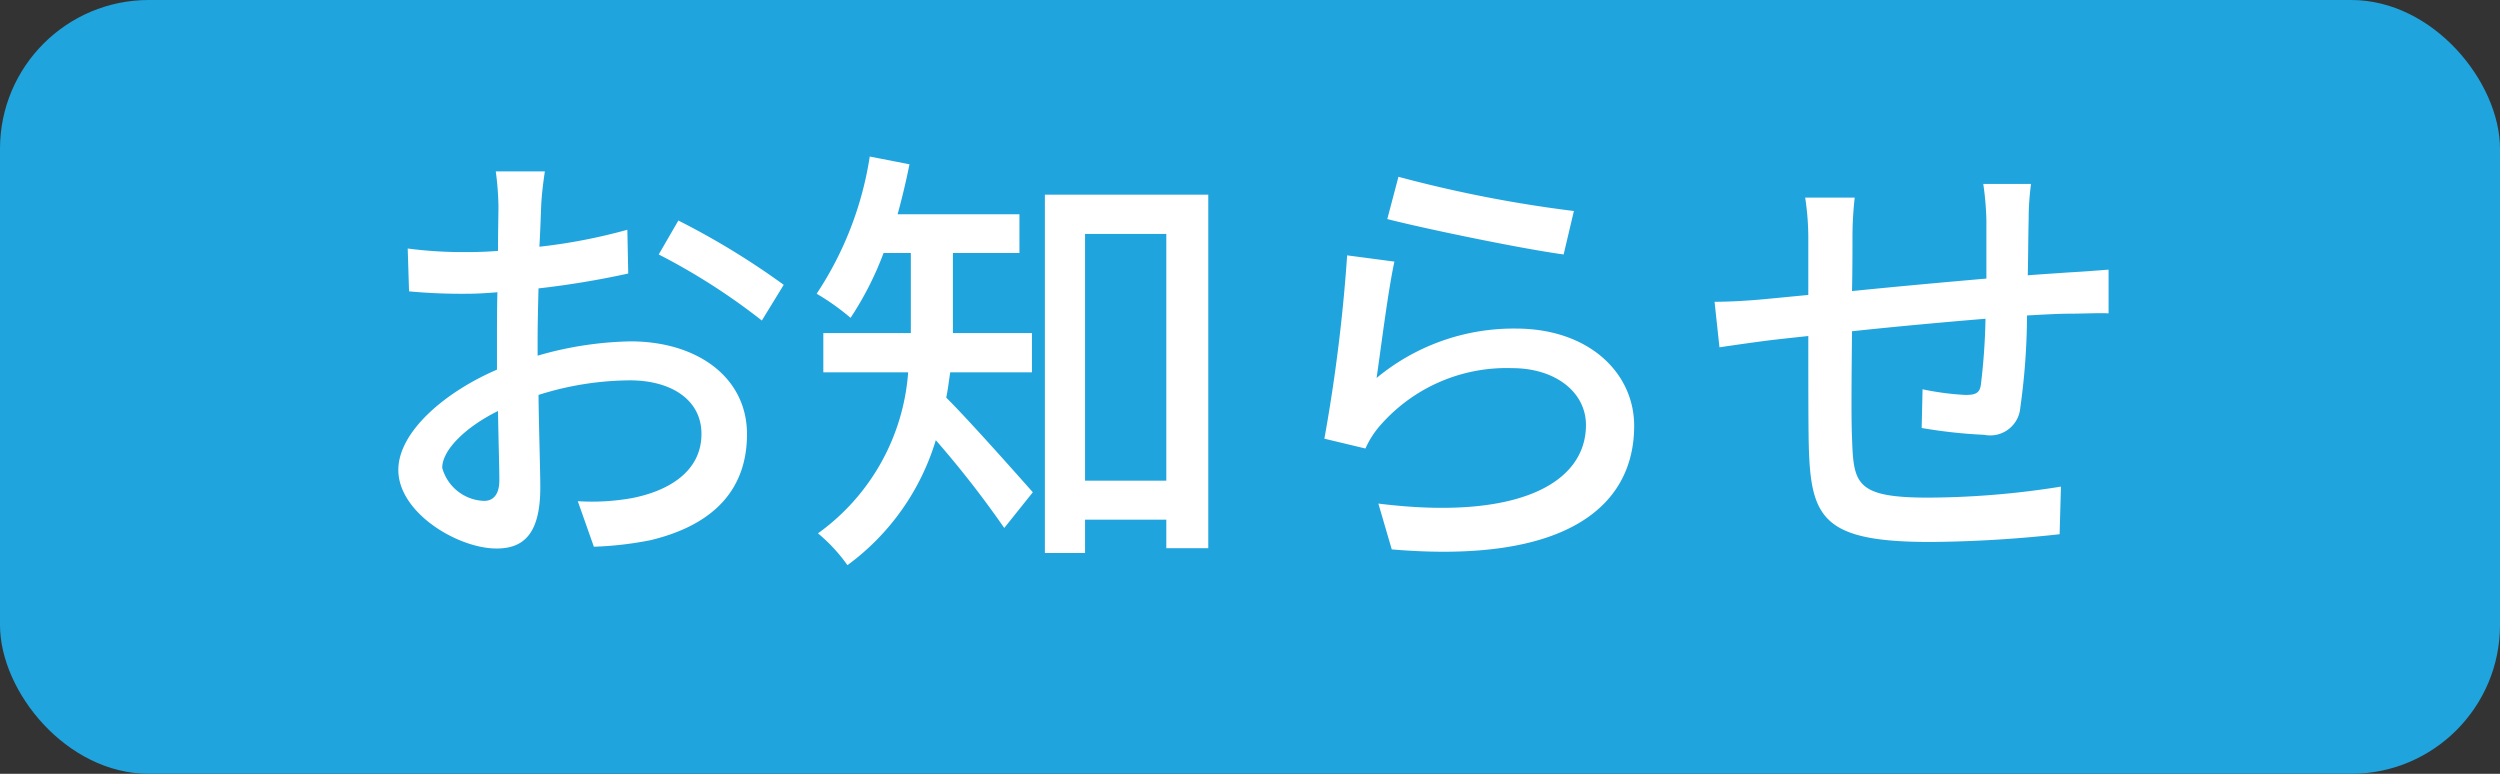
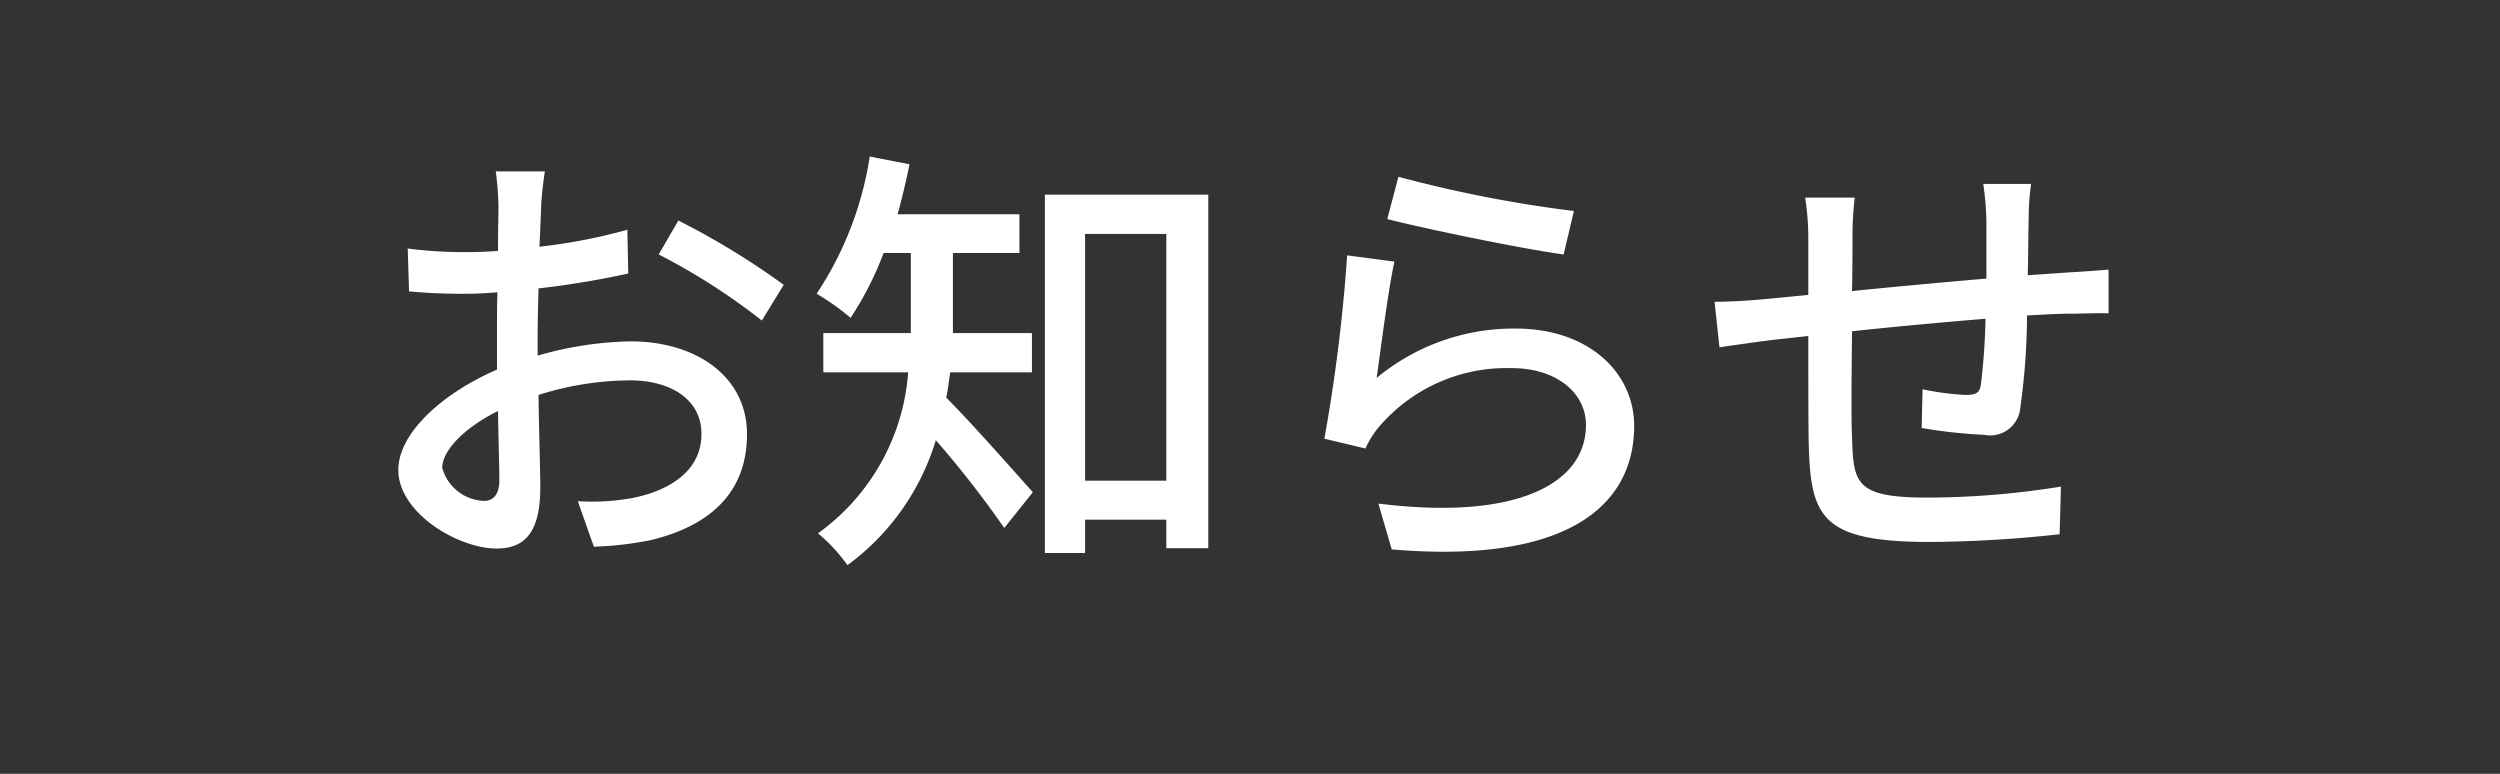
<svg xmlns="http://www.w3.org/2000/svg" id="news_oshirase.svg" width="84" height="26" viewBox="0 0 84 26">
  <rect x="0" y="0" width="84" height="26" fill="#333333" stroke="none" />
  <defs>
    <style>
      .cls-1 {
        fill: #20a4dd;
      }

      .cls-2 {
        fill: #fff;
        fill-rule: evenodd;
      }
    </style>
  </defs>
-   <rect id="角丸長方形_1" data-name="角丸長方形 1" class="cls-1" width="84" height="26" rx="5" ry="5" />
  <path id="お知らせ" class="cls-2" d="M669.308,1102.76h-1.65a9.747,9.747,0,0,1,.09,1.18c0,0.27-.015.81-0.015,1.49-0.375.03-.72,0.04-1.034,0.04a14.332,14.332,0,0,1-2-.12l0.045,1.44a19.086,19.086,0,0,0,1.98.08c0.284,0,.614-0.02.989-0.05-0.015.57-.015,1.14-0.015,1.67v0.93c-1.769.76-3.314,2.1-3.314,3.37,0,1.44,2,2.64,3.3,2.64,0.885,0,1.47-.46,1.47-2.05,0-.6-0.045-1.86-0.06-3.11a10.3,10.3,0,0,1,3.075-.49c1.365,0,2.4.64,2.4,1.8,0,1.26-1.1,1.92-2.355,2.16a7.639,7.639,0,0,1-1.8.1l0.54,1.53a11.614,11.614,0,0,0,1.905-.22c2.2-.53,3.24-1.77,3.24-3.56,0-1.92-1.68-3.12-3.915-3.12a11.923,11.923,0,0,0-3.12.48v-0.52c0-.54.015-1.14,0.03-1.74a29.375,29.375,0,0,0,3.015-.5l-0.03-1.47a18.8,18.8,0,0,1-2.955.57c0.03-.54.045-1.02,0.06-1.38S669.263,1103.04,669.308,1102.76Zm4.485,1.65-0.66,1.14a21.383,21.383,0,0,1,3.465,2.22l0.735-1.2A25.834,25.834,0,0,0,673.793,1104.41Zm-7.934,8.31c0-.6.78-1.37,1.874-1.91,0.015,0.98.045,1.85,0.045,2.33s-0.21.69-.51,0.69A1.511,1.511,0,0,1,665.859,1112.72Zm19.814-3.21v-1.32h-2.655v-2.69h2.235v-1.3h-4.094c0.15-.54.285-1.11,0.4-1.68l-1.335-.26a11.5,11.5,0,0,1-1.785,4.61,7.756,7.756,0,0,1,1.14.81,10.816,10.816,0,0,0,1.11-2.18h0.915v2.69h-2.94v1.32h2.85a7.314,7.314,0,0,1-3.03,5.41,5.593,5.593,0,0,1,.99,1.07,8.106,8.106,0,0,0,2.969-4.2,33.507,33.507,0,0,1,2.3,2.95l0.96-1.2c-0.435-.49-2.16-2.44-2.91-3.18,0.06-.28.09-0.57,0.135-0.85h2.745Zm1.785,3.64v-8.29h2.73v8.29h-2.73Zm-1.35-9.61v12.04h1.35v-1.12h2.73v0.96h1.41v-11.88h-5.49Zm11.88-.6-0.375,1.42c1.155,0.3,4.455.99,5.925,1.19l0.345-1.46A43.163,43.163,0,0,1,697.988,1102.94Zm-0.135,2.85-1.589-.21a56.316,56.316,0,0,1-.765,6.16l1.38,0.33a3.027,3.027,0,0,1,.509-0.79,5.634,5.634,0,0,1,4.425-1.91c1.44,0,2.475.8,2.475,1.91,0,1.98-2.34,3.22-6.975,2.64l0.45,1.54c5.865,0.5,8.145-1.45,8.145-4.15,0-1.79-1.53-3.27-3.975-3.27a7.216,7.216,0,0,0-4.68,1.66C697.388,1108.79,697.643,1106.73,697.853,1105.79Zm21.39-2.61h-1.605a9.825,9.825,0,0,1,.105,1.23v1.95c-1.5.13-3.135,0.28-4.515,0.42,0.015-.72.015-1.35,0.015-1.77a12.01,12.01,0,0,1,.075-1.37h-1.664a8.954,8.954,0,0,1,.105,1.44v1.83c-0.63.06-1.125,0.11-1.455,0.14-0.63.06-1.245,0.09-1.695,0.09l0.165,1.53c0.39-.06,1.17-0.17,1.635-0.23,0.33-.04.795-0.09,1.35-0.15,0,1.44,0,2.99.015,3.63,0.06,2.48.449,3.29,4.094,3.29a42.075,42.075,0,0,0,4.335-.26l0.045-1.6a28.659,28.659,0,0,1-4.47.37c-2.445,0-2.5-.48-2.55-2.02-0.03-.62-0.015-2.1,0-3.57,1.4-.15,3.03-0.3,4.485-0.42a21.369,21.369,0,0,1-.15,2.17c-0.03.33-.18,0.39-0.525,0.39a9.226,9.226,0,0,1-1.44-.19l-0.03,1.3a16.658,16.658,0,0,0,2.1.23,1.015,1.015,0,0,0,1.215-.92,22.782,22.782,0,0,0,.225-3.09c0.555-.03,1.05-0.06,1.44-0.06s1.05-.03,1.3-0.01v-1.47c-0.39.03-.9,0.07-1.29,0.09-0.42.03-.915,0.06-1.425,0.1,0.015-.6.015-1.24,0.03-1.89A8.834,8.834,0,0,1,719.243,1103.18Z" transform="translate(-651 -1097)" />
</svg>